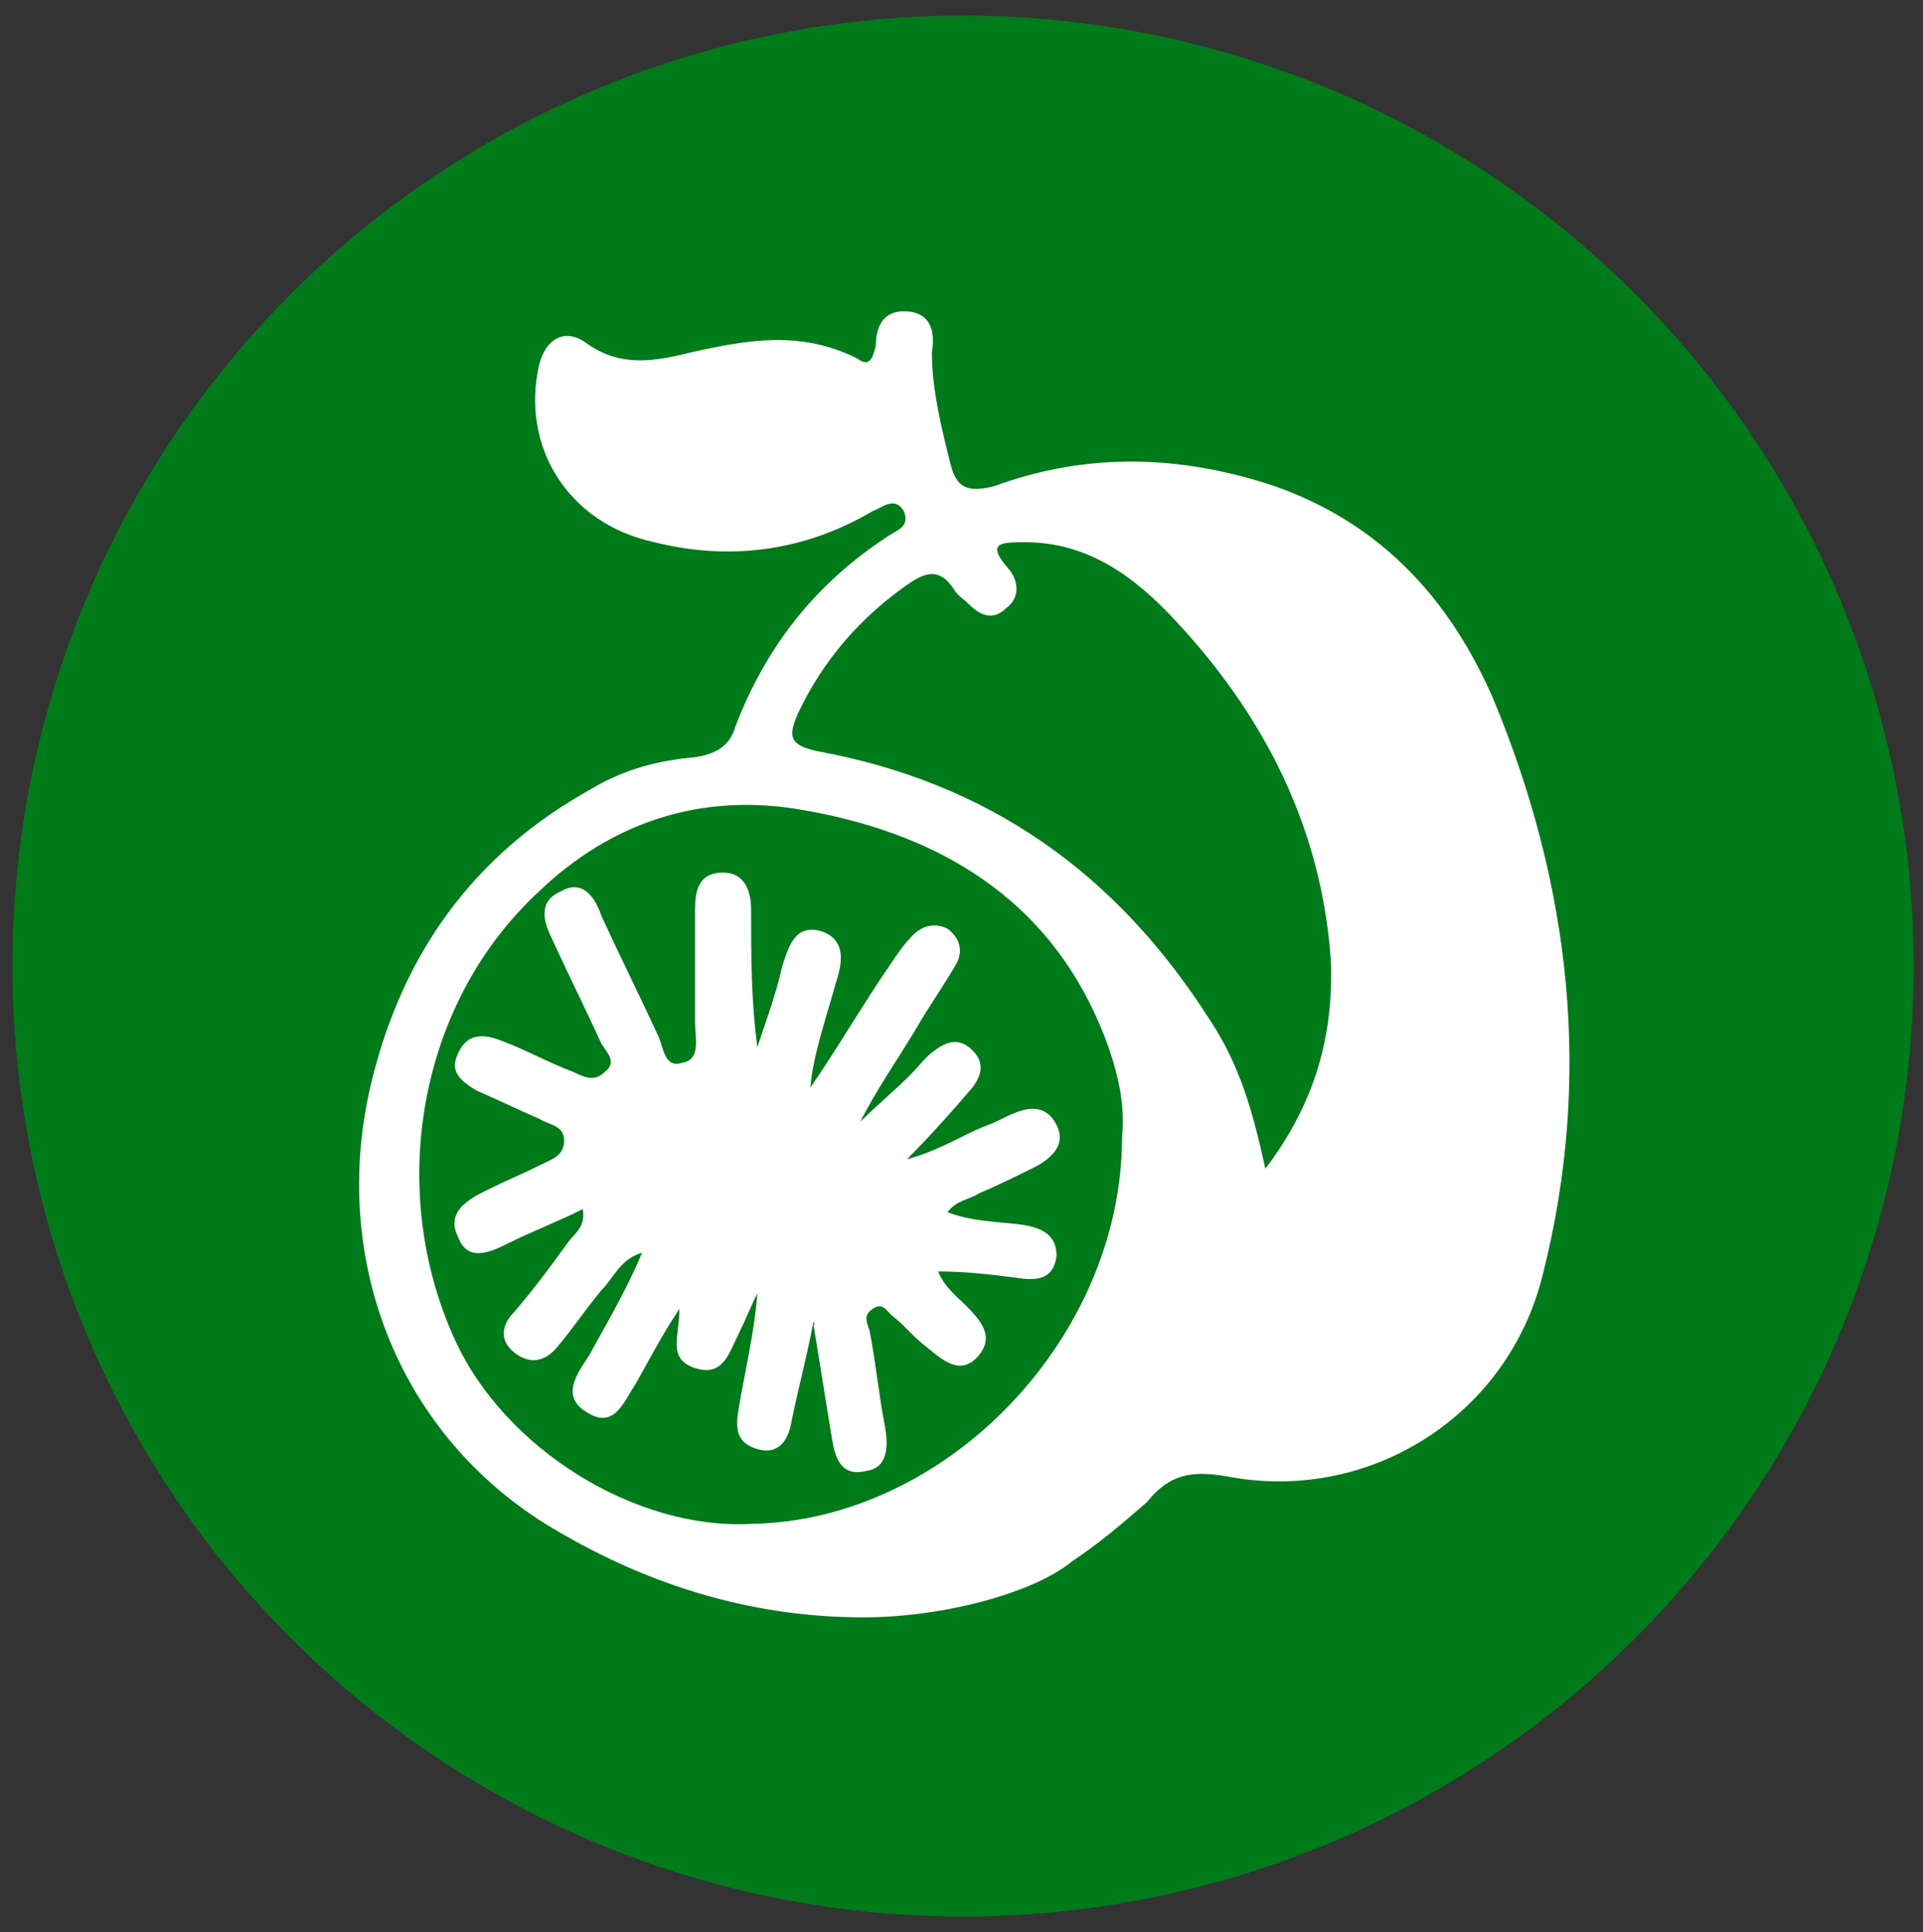
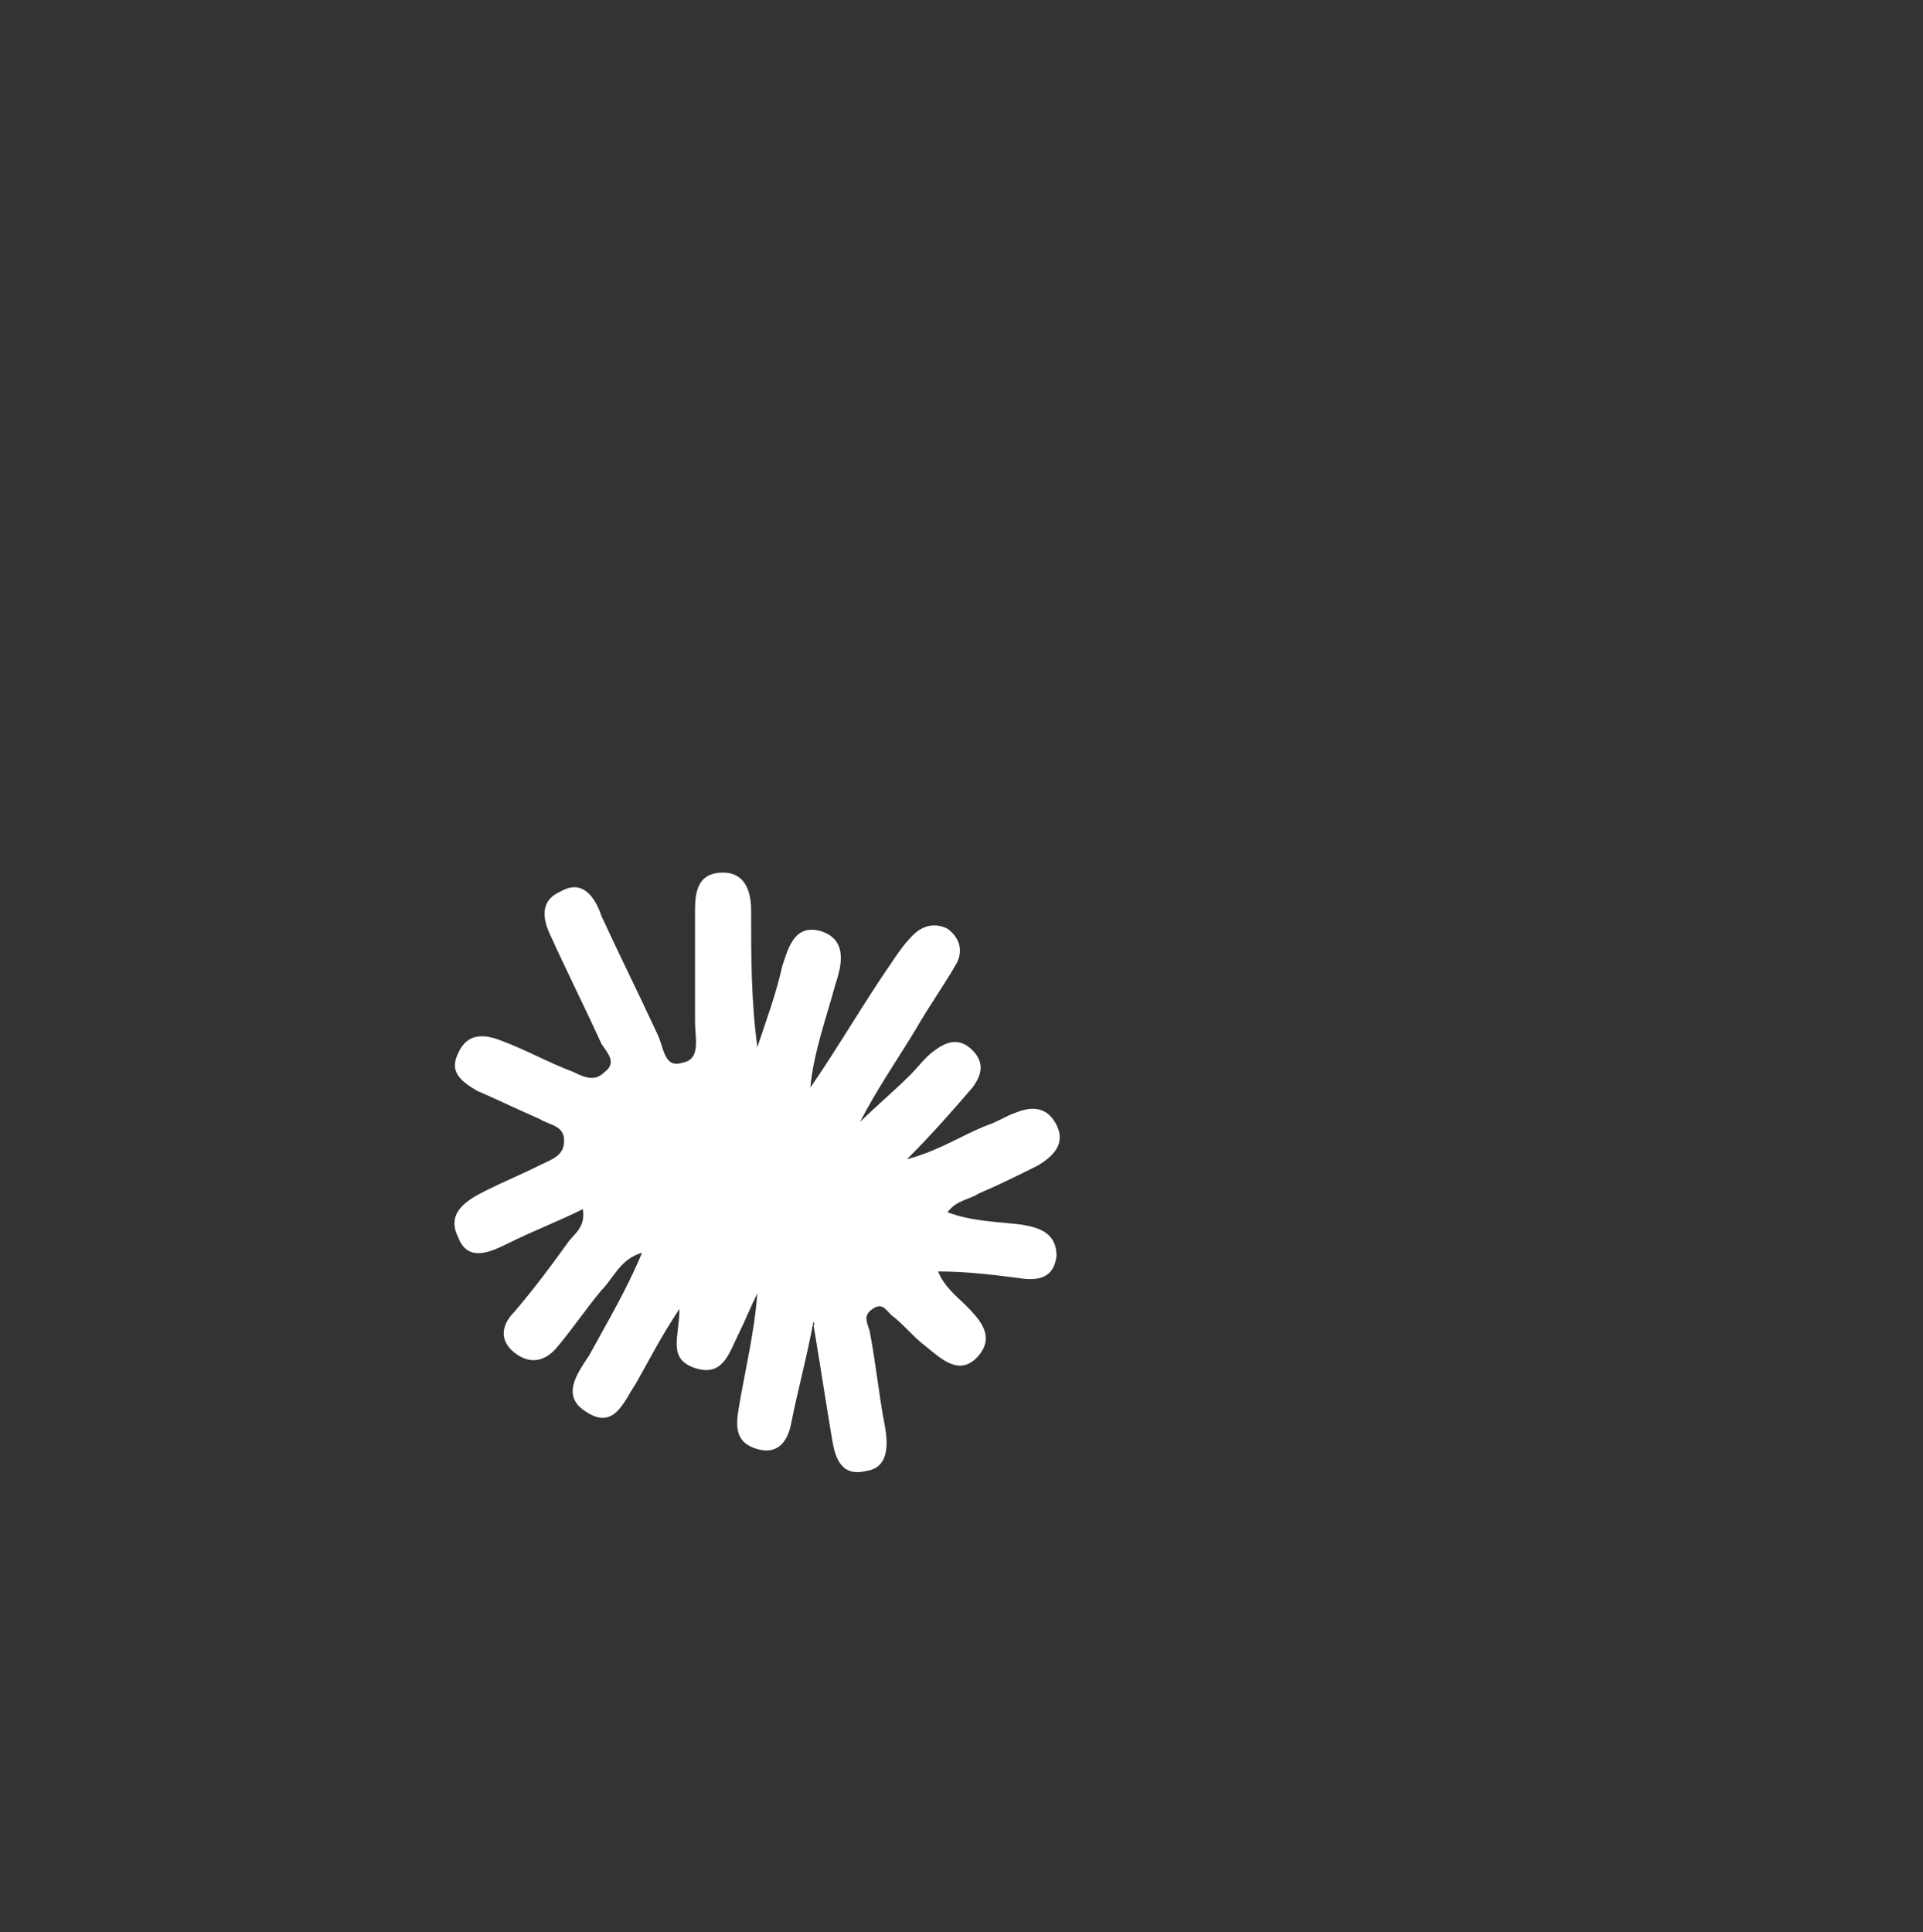
<svg xmlns="http://www.w3.org/2000/svg" version="1.1" id="Livello_1" x="0px" y="0px" viewBox="0 0 61.7 62" style="enable-background:new 0 0 61.7 62;" xml:space="preserve">
  <rect x="0" y="0" width="61.7" height="62" fill="#333333" stroke="none" />
  <style type="text/css"> .st0{fill:#007B19;} .st1{fill:#FFFFFF;} </style>
  <g id="Livello_1_00000130626956896315011300000005787139516593122720_">
    <g id="Livello_1_1_">
-       <circle class="st0" cx="30.9" cy="31" r="30.5" />
-     </g>
+       </g>
  </g>
  <g>
-     <path class="st1" d="M34.4,50.1c-1.2,1-4.1,1.8-6.7,1.8c-3.7,0-7.1-1.1-10.2-3c-4.8-3-6.9-8.6-5.6-14.1c1-4.2,3.3-7.4,7.1-9.5 c1-0.6,2.1-0.9,3.3-1c0.6-0.1,1.1-0.3,1.3-1c1-2.6,2.6-4.6,4.9-6.1c0.3-0.2,0.7-0.3,0.5-0.8c-0.3-0.5-0.7-0.1-1,0 c-2.2,1.3-4.6,1.6-7,1c-2.8-0.6-4.3-3.1-3.7-5.7c0.2-0.8,0.8-1.2,1.5-0.7c1.1,0.8,2.2,0.6,3.4,0.3c1.8-0.4,3.5-0.7,5.3,0.2 c0.4,0.3,0.5,0,0.6-0.4c0-0.7,0.3-1.2,1.1-1.1c0.7,0.1,0.8,0.7,0.7,1.3c0,1.2,0.3,2.4,0.6,3.6c0.2,0.8,0.6,0.9,1.4,0.7 c3-1.1,6-1,9,0c3.4,1.2,5.6,3.6,7,6.8c2.5,6,3.2,12.2,1.6,18.5c-1.1,4.5-5.5,7.3-10,6.5c-1.1-0.2-1.9-0.2-2.7,0.8 C36,48.9,35.3,49.5,34.4,50.1z M36,36.5c0.1-1-0.1-1.9-0.4-2.8c-1.6-4.6-5.2-6.9-9.8-7.7c-3.3-0.6-6.2,0.4-8.5,2.6 c-3.9,3.6-4.9,9.6-2.7,14.4c1.6,3.5,5.8,6.1,9.5,5.9C30.4,48.8,36,42.9,36,36.5z M40.6,37.5c1.6-2.1,2.2-4.3,2.1-6.7 c-0.3-4.2-2.1-7.8-5-10.9c-1.3-1.4-2.8-2.5-4.8-2.5c-0.8,0-1.3,0-0.5,0.9c0.3,0.4,0.3,0.9-0.1,1.2c-0.4,0.4-0.8,0.3-1.2-0.1 c-0.2-0.2-0.4-0.3-0.5-0.5c-0.4-0.6-0.8-0.6-1.4-0.2c-1.6,1.1-2.8,2.5-3.6,4.2c-0.3,0.7-0.3,1,0.6,1.2c5.5,1,9.6,3.9,12.6,8.6 C39.8,34.2,40.2,35.7,40.6,37.5z" />
    <path class="st1" d="M26.1,42.4c-0.2,1.1-0.5,2.2-0.7,3.2c-0.1,0.6-0.4,1.1-1.1,0.9c-0.7-0.2-0.7-0.7-0.6-1.3 c0.2-1.2,0.5-2.4,0.6-3.7c-0.2,0.4-0.4,0.9-0.6,1.3c-0.3,0.6-0.5,1.4-1.4,1.1c-0.9-0.3-0.5-1-0.5-1.9c-0.6,0.9-1,1.7-1.4,2.4 c-0.4,0.6-0.7,1.5-1.6,0.9c-0.8-0.5-0.3-1.2,0.1-1.8c0.6-1.1,1.2-2.1,1.7-3.3c-0.7,0.2-0.9,0.8-1.3,1.2c-0.5,0.6-0.9,1.2-1.4,1.8 c-0.4,0.5-0.9,0.6-1.4,0.2c-0.5-0.4-0.4-0.9,0-1.3c0.6-0.7,1.2-1.5,1.7-2.2c0.2-0.3,0.6-0.5,0.5-1.1c-0.8,0.4-1.6,0.7-2.4,1.1 c-0.6,0.3-1.3,0.6-1.6-0.2c-0.4-0.8,0.3-1.2,0.9-1.5c0.6-0.3,1.1-0.5,1.7-0.8c0.4-0.2,0.8-0.3,0.8-0.8c0-0.5-0.5-0.5-0.8-0.7 c-0.7-0.3-1.3-0.6-2-0.9c-0.5-0.3-0.9-0.6-0.6-1.2c0.3-0.7,0.9-0.6,1.4-0.4c0.8,0.3,1.5,0.7,2.3,1c0.4,0.2,0.7,0.3,1,0 c0.4-0.3,0.1-0.6-0.1-0.9c-0.5-1.1-1.1-2.3-1.6-3.4c-0.3-0.6-0.4-1.2,0.3-1.5c0.7-0.4,1.1,0.2,1.3,0.8c0.6,1.3,1.2,2.5,1.8,3.8 c0.2,0.4,0.2,1.1,0.8,0.9c0.6-0.1,0.4-0.8,0.4-1.3c0-1.2,0-2.4,0-3.6c0-0.6,0.1-1.2,0.9-1.2c0.7,0,0.9,0.6,0.9,1.2 c0,1.5,0,2.9,0.2,4.4c0.3-0.9,0.6-1.7,0.8-2.6c0.2-0.6,0.4-1.4,1.3-1.1c0.8,0.3,0.6,1.1,0.4,1.7c-0.3,1.1-0.7,2.2-0.8,3.3 c0.9-1.3,1.7-2.7,2.6-4c0.2-0.3,0.4-0.6,0.7-0.9c0.3-0.3,0.7-0.4,1.1-0.2c0.4,0.3,0.5,0.7,0.3,1.1c-0.4,0.7-0.9,1.4-1.3,2.1 c-0.6,1-1.3,2-1.8,3c0.5-0.5,1.1-1,1.6-1.5c0.3-0.3,0.5-0.6,0.8-0.8c0.4-0.3,0.8-0.4,1.2,0c0.4,0.4,0.3,0.8,0,1.2 c-0.6,0.7-1.3,1.5-2.1,2.3c1.1-0.3,1.8-0.8,2.6-1.1c0.3-0.1,0.6-0.3,0.9-0.4c0.5-0.2,1-0.2,1.3,0.4c0.3,0.6-0.1,1-0.6,1.3 c-0.6,0.3-1.2,0.6-1.9,0.9c-0.3,0.2-0.7,0.2-1,0.6c0.8,0.3,1.6,0.3,2.4,0.4c0.6,0.1,1.1,0.3,1.1,1c-0.1,0.8-0.7,0.8-1.3,0.7 c-0.8-0.1-1.6-0.2-2.5-0.2c0.2,0.5,0.6,0.8,0.9,1.1c0.5,0.5,0.9,1,0.4,1.6c-0.6,0.7-1.2,0.1-1.7-0.3c-0.4-0.3-0.7-0.7-1.1-1 c-0.2-0.2-0.3-0.4-0.6-0.2c-0.3,0.2-0.2,0.4-0.1,0.7c0.2,1,0.3,2.1,0.5,3.1c0.1,0.6,0.1,1.3-0.6,1.4c-0.8,0.2-1-0.4-1.1-1 c-0.2-1.2-0.4-2.5-0.6-3.7C26.2,42.5,26.1,42.5,26.1,42.4z" />
  </g>
</svg>